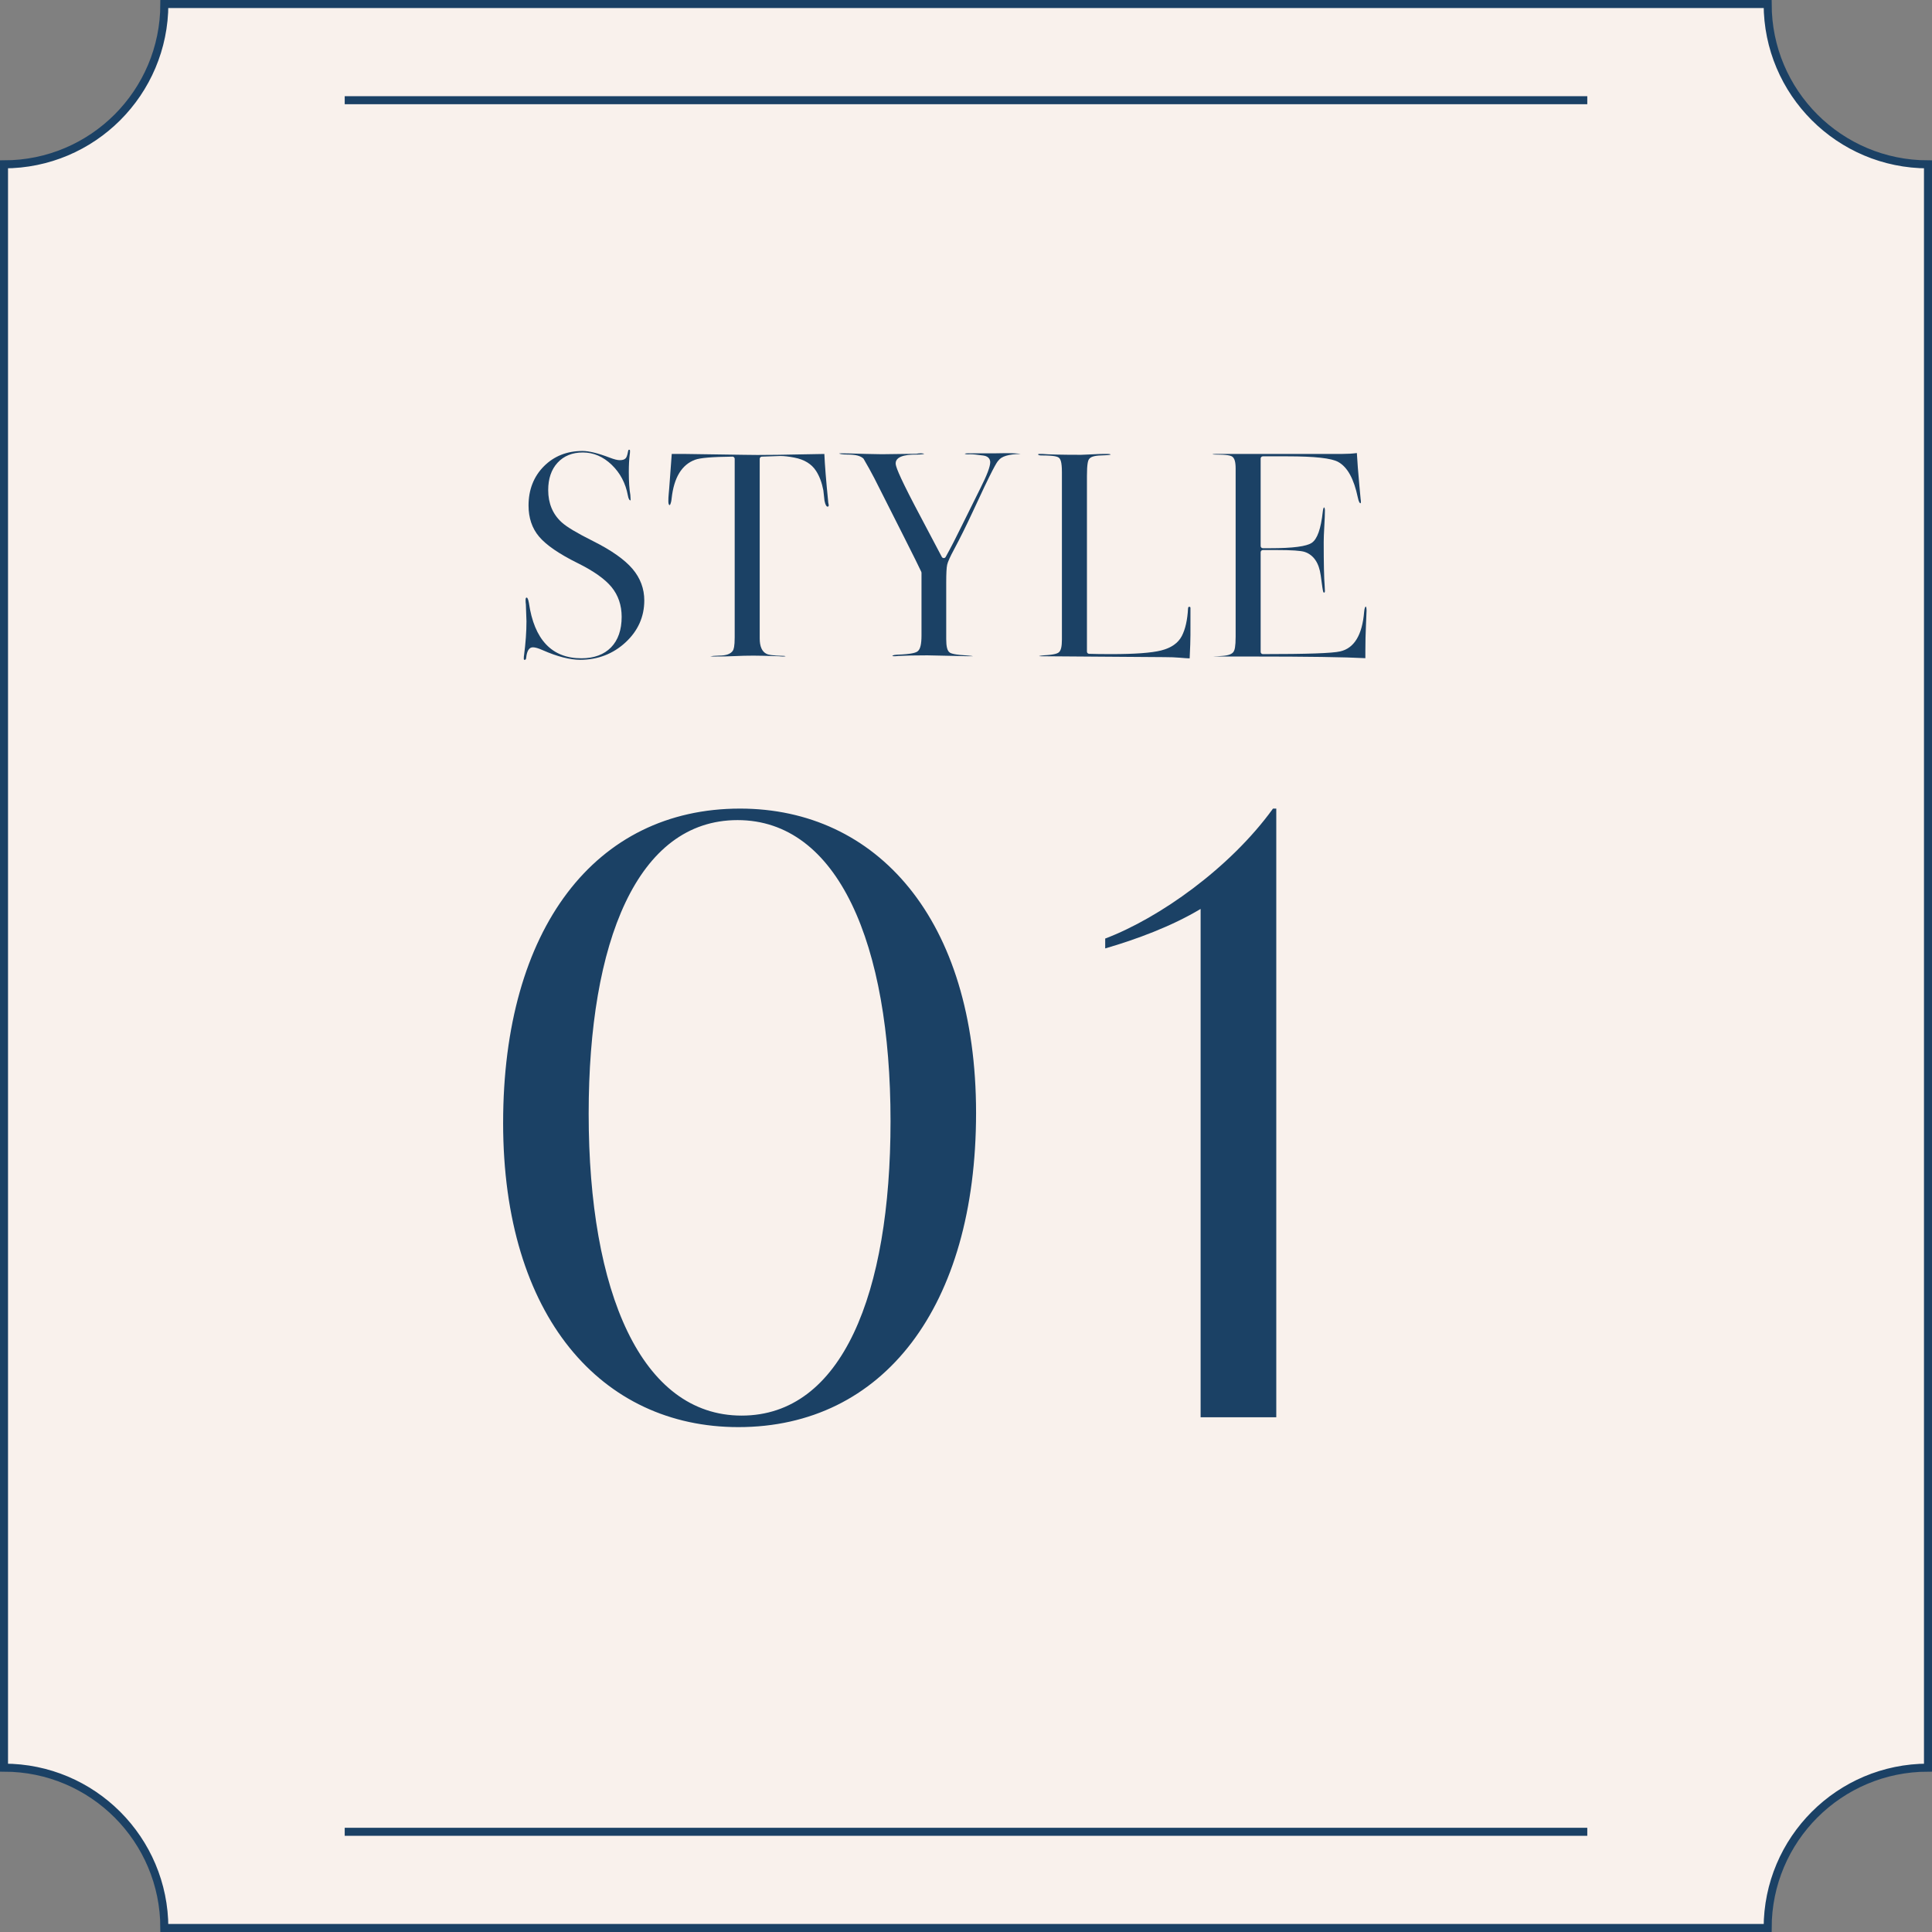
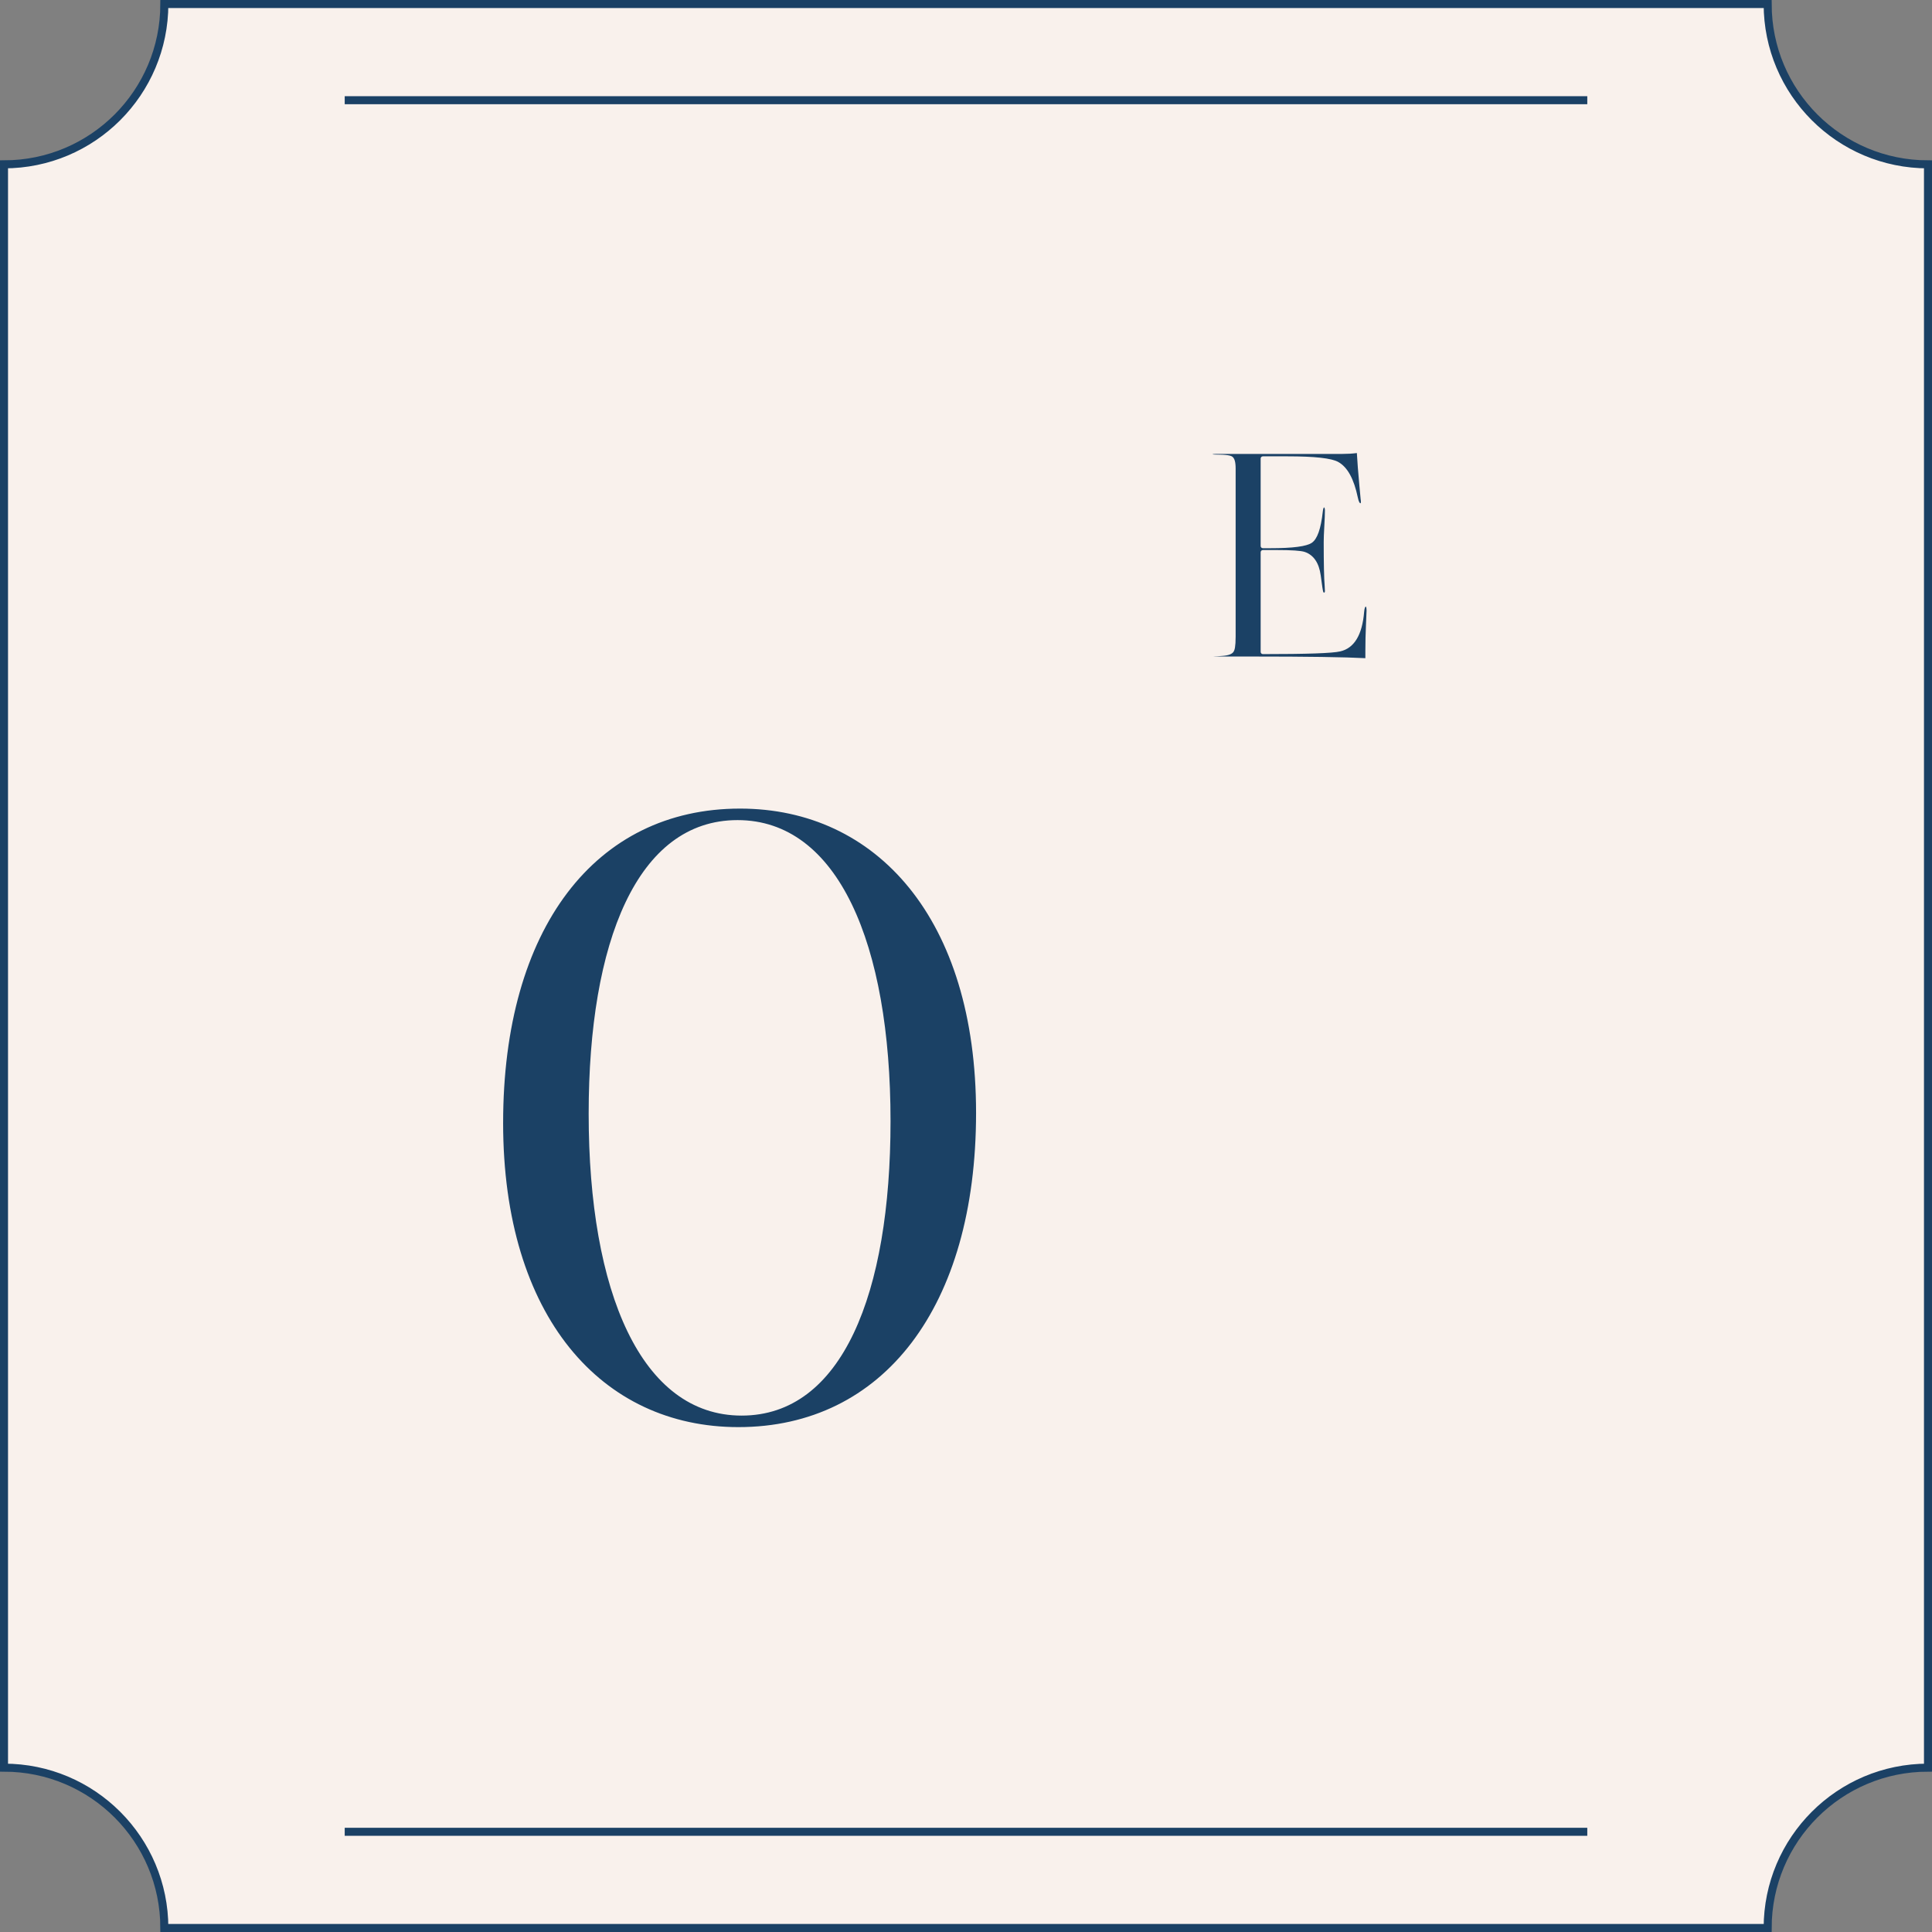
<svg xmlns="http://www.w3.org/2000/svg" id="_イヤー_2" viewBox="0 0 241 241">
  <rect x="0" y="0" width="241" height="241" fill="#808080" stroke="none" />
  <defs>
    <style>.cls-1{fill:#1b4165;}.cls-2{fill:#f8f0eb;}.cls-2,.cls-3{stroke:#1b4165;stroke-miterlimit:10;}.cls-3{fill:#f9f1ec;}</style>
  </defs>
  <g id="design">
    <g>
      <path class="cls-3" d="M220.5,240.5H20.5c0-11.046-8.954-20-20-20V20.5C11.546,20.5,20.5,11.546,20.5,.5H220.5c0,11.046,8.954,20,20,20V220.5c-11.046,0-20,8.954-20,20Z" />
      <g>
-         <path class="cls-1" d="M72.372,82.304c-1.291,0-2.864-.404-4.675-1.201-.534-.24-.935-.357-1.225-.357-.46,0-.74,.429-.831,1.274-.02,.285-.115,.285-.208,.285-.063,0-.095,0-.095-.169,0-.218,.016-.326,.029-.378,.205-1.546,.305-2.969,.305-4.26,0-.249-.025-.945-.074-2.09-.027-.171-.037-.353-.037-.582,0-.28,.082-.28,.169-.28,.001,0,.146,.06,.247,.668,.662,4.578,2.864,6.902,6.543,6.902,1.579,0,2.825-.459,3.705-1.364,.877-.903,1.321-2.185,1.321-3.81,0-1.444-.427-2.695-1.269-3.719-.826-1.003-2.249-2.007-4.229-2.985-2.305-1.14-3.923-2.253-4.809-3.307-.868-1.031-1.308-2.333-1.308-3.867,0-1.968,.641-3.613,1.905-4.889,1.263-1.275,2.889-1.922,4.832-1.922,.803,0,1.943,.281,3.389,.835,.556,.212,.964,.315,1.249,.315,.359,0,.603-.079,.746-.243,.089-.102,.196-.291,.305-.914,.029-.143,.076-.143,.136-.143,.063,0,.095,0,.095,.169,0,.228-.018,.335-.029,.379-.081,.635-.12,1.37-.12,2.219,0,1.2,.064,2.165,.19,2.869l.033,.562c.008,.09-.006,.117-.006,.117-.14-.003-.262-.196-.337-.627-.282-1.514-.959-2.793-2.01-3.807-1.063-1.024-2.276-1.543-3.605-1.543-1.312,0-2.372,.43-3.153,1.277-.775,.841-1.168,1.99-1.168,3.415,0,1.657,.567,3.012,1.687,4.027,.619,.567,1.902,1.334,3.921,2.343,2.281,1.141,3.937,2.31,4.922,3.475,.966,1.143,1.456,2.463,1.456,3.922,0,2.037-.788,3.798-2.342,5.233-1.56,1.441-3.463,2.172-5.657,2.172Z" />
-         <path class="cls-1" d="M97.678,81.896c-.181,0-.339-.011-.475-.033-1.524-.053-2.579-.078-3.199-.078-.821,0-1.593,.019-2.315,.056-.71,.037-1.629,.055-2.732,.055-.157,0-.274-.008-.362-.019,.193-.041,.529-.084,1.111-.097h0c.865,0,1.425-.197,1.705-.602,.113-.181,.235-.524,.235-1.681v-22.26c0-.074-.03-.145-.082-.196-.052-.051-.122-.08-.194-.08h-.003c-2.505,.026-4.029,.153-4.658,.389-1.656,.605-2.641,2.218-2.924,4.792-.078,.779-.243,.867-.245,.867-.147-0-.169-.315-.169-.503,0-.264,.012-.527,.036-.791l.074-.855c.071-1.089,.176-2.501,.314-4.237h1.415l7.566,.111c.444,.012,1.015,.019,1.711,.019,.694,0,1.511-.006,2.453-.019l5.891-.106c.059,1.381,.218,3.365,.473,5.906-.001,.069,.013,.179,.042,.311,.017,.078,.028,.131,.031,.157-.001,.192-.061,.192-.169,.192-.1,0-.255-.194-.36-.74l-.143-1.291c-.185-.965-.485-1.759-.898-2.405-.559-.879-1.482-1.445-2.742-1.681-.67-.13-1.241-.196-1.698-.196-.078,0-.152,.002-.223,.006-1.162,.033-1.87,.058-2.119,.074-.145,.01-.258,.13-.258,.276v22.409c0,1.004,.291,1.651,.863,1.922,.178,.089,.605,.216,2.19,.25,.107,.009,.157,.032,.175,.042-.024,.002-.106,.036-.317,.036Z" />
-         <path class="cls-1" d="M120.87,81.859l-5.194-.111c-1.458,0-2.673,.025-3.615,.074-.167,.026-.325,.037-.505,.037-.192,0-.239-.044-.24-.044-.008-.018,.078-.122,.586-.146,1.886-.068,2.365-.265,2.571-.429,.329-.263,.476-.876,.476-1.991v-7.8c0-.04-.009-.079-.025-.115-.249-.546-.974-2.01-2.157-4.352l-3.711-7.347c-.374-.723-.826-1.538-1.344-2.426-.381-.363-1.019-.508-2.001-.508-.703,0-.959-.086-1.047-.132,.045-.003,.132-.02,.286-.02,.518,0,1.554,.025,3.108,.074,.895,.025,1.541,.037,1.938,.037l4.308-.056c.207-.039,.388-.055,.59-.055,.171,0,.354,.025,.387,.08l-.009-.001c-.058,0-.292,.078-.971,.078-.637,0-2.577,0-2.577,1.098,0,.327,.269,1.218,2.366,5.241l3.391,6.423c.047,.09,.14,.146,.241,.147h.003c.1,0,.193-.054,.241-.142,.618-1.11,1.333-2.499,2.126-4.129l2.189-4.414c.832-1.652,1.238-2.722,1.238-3.271,0-.22-.085-.742-.874-.837-.737-.106-1.264-.158-1.607-.158-.073,0-.302,.009-.302,.009-.236,0-.339-.038-.38-.06h-.002c-.042,0,.042-.065,.402-.065h3.377c.495-.015,.934-.022,1.326-.022,1.011,0,1.566,.049,1.87,.1l-.042,0c-1.472,.028-2.369,.298-2.748,.828-.189,.167-.764,1.092-3.217,6.42-.806,1.735-1.578,3.291-2.293,4.623-.511,.948-.799,1.586-.88,1.951-.079,.358-.118,1.089-.118,2.236v7.034c0,.949,.134,1.466,.433,1.677,.176,.125,.603,.282,2.351,.385,.275,.019,.455,.049,.571,.077-.022,.001-.046,.002-.072,.002h-.445Z" />
-         <path class="cls-1" d="M148.256,82.119c-.145,0-.496-.025-1.051-.073-.57-.05-1.225-.075-1.949-.075l-15.405-.111c-.118,0-.199-.01-.254-.022,.111-.031,.306-.069,.645-.094,1.328-.07,1.686-.241,1.849-.382,.258-.223,.374-.717,.374-1.6v-20.854c0-1.327-.193-1.66-.382-1.812-.175-.14-.568-.283-2.158-.283-.129,0-.428-.013-.428-.132,.001-.03,.038-.058,.169-.058h.334c.796,.073,2.44,.111,4.861,.111,.225,0,.663-.019,1.315-.056,.636-.037,1.163-.055,1.58-.055h.408c.323,0,.389,.074,.389,.075-.051,.046-.275,.083-1.215,.115-.844,.029-1.308,.177-1.503,.479-.115,.178-.248,.578-.248,2.098v21.893c0,.149,.118,.271,.266,.276,.67,.025,1.601,.037,2.793,.037,2.903,0,4.986-.153,6.189-.454,1.262-.315,2.134-.925,2.591-1.811,.437-.848,.697-1.996,.772-3.414,.016-.221,.082-.221,.151-.221,.057,0,.1,.01,.116,.027,.008,.009,.047,.06,.035,.235l-.001,3.246c0,.597-.033,1.577-.098,2.915h-.144Z" />
        <path class="cls-1" d="M170.316,82.102c-2.506-.137-7.253-.206-14.121-.206h-4.638c-.118,0-.207-.007-.272-.016,.034,.002,.073,.003,.118,.003,.233,0,.603-.027,1.104-.066,.754-.058,1.194-.23,1.384-.541,.114-.187,.245-.571,.245-1.893v-20.917c0-.85-.136-1.317-.441-1.516-.179-.116-.588-.25-2.173-.25-.159,0-.245-.019-.288-.034,.062-.008,.207-.044,.51-.044h15.733c.635,0,1.232-.036,1.78-.108,.055,1.037,.163,2.422,.32,4.124l.148,1.596c.026,.138,.036,.281,.036,.457l-.058,.095c-.063,0-.211-.148-.323-.711-.493-2.347-1.289-3.8-2.436-4.444-.842-.476-2.925-.708-6.369-.708h-3.043c-.153,0-.276,.124-.276,.276v10.909c0,.153,.124,.276,.276,.276h.89c2.855,0,4.563-.223,5.223-.68,.681-.473,1.126-1.739,1.36-3.87,.044-.462,.144-.536,.145-.537,.098,.004,.121,.217,.121,.396,0,.442-.025,1.092-.074,1.951-.05,.873-.075,1.533-.075,1.982,0,2.644,.04,4.486,.12,5.477,.019,.239,.029,.442,.029,.609,0,.206-.049,.206-.13,.206-.021,0-.052,0-.085-.116-.04-.136-.125-.596-.305-2.017-.212-1.567-.883-2.554-1.994-2.936-.479-.16-1.643-.238-3.562-.238h-1.662c-.153,0-.276,.124-.276,.276v12.431c0,.153,.124,.276,.276,.276,5.517,0,8.669-.11,9.637-.337,1.754-.394,2.763-2.055,2.995-4.938,.039-.482,.148-.662,.207-.662h0c.005,0,.095,.081,.095,.503,0,.098-.025,.7-.074,1.806-.05,1.099-.075,2.177-.075,3.203v.932Z" />
      </g>
      <g>
        <path class="cls-1" d="M62.761,140.058c0-24.213,11.491-39.193,29.549-39.193,17.031,0,29.446,13.748,29.446,37.962s-11.594,39.193-29.652,39.193c-17.031,0-29.344-13.749-29.344-37.962Zm48.325-.205c0-22.162-6.566-37.552-19.084-37.552s-18.571,15.185-18.571,36.628c0,22.264,6.566,37.654,19.084,37.654s18.571-15.185,18.571-36.731Z" />
-         <path class="cls-1" d="M159.205,100.865v75.924h-9.439v-63.407c-3.591,2.154-8.003,3.796-11.902,4.925v-1.231c6.772-2.565,15.595-8.824,20.93-16.21h.41Z" />
      </g>
      <line class="cls-2" x1="43" y1="228.5" x2="198" y2="228.5" />
      <line class="cls-2" x1="43" y1="12.5" x2="198" y2="12.5" />
    </g>
  </g>
</svg>